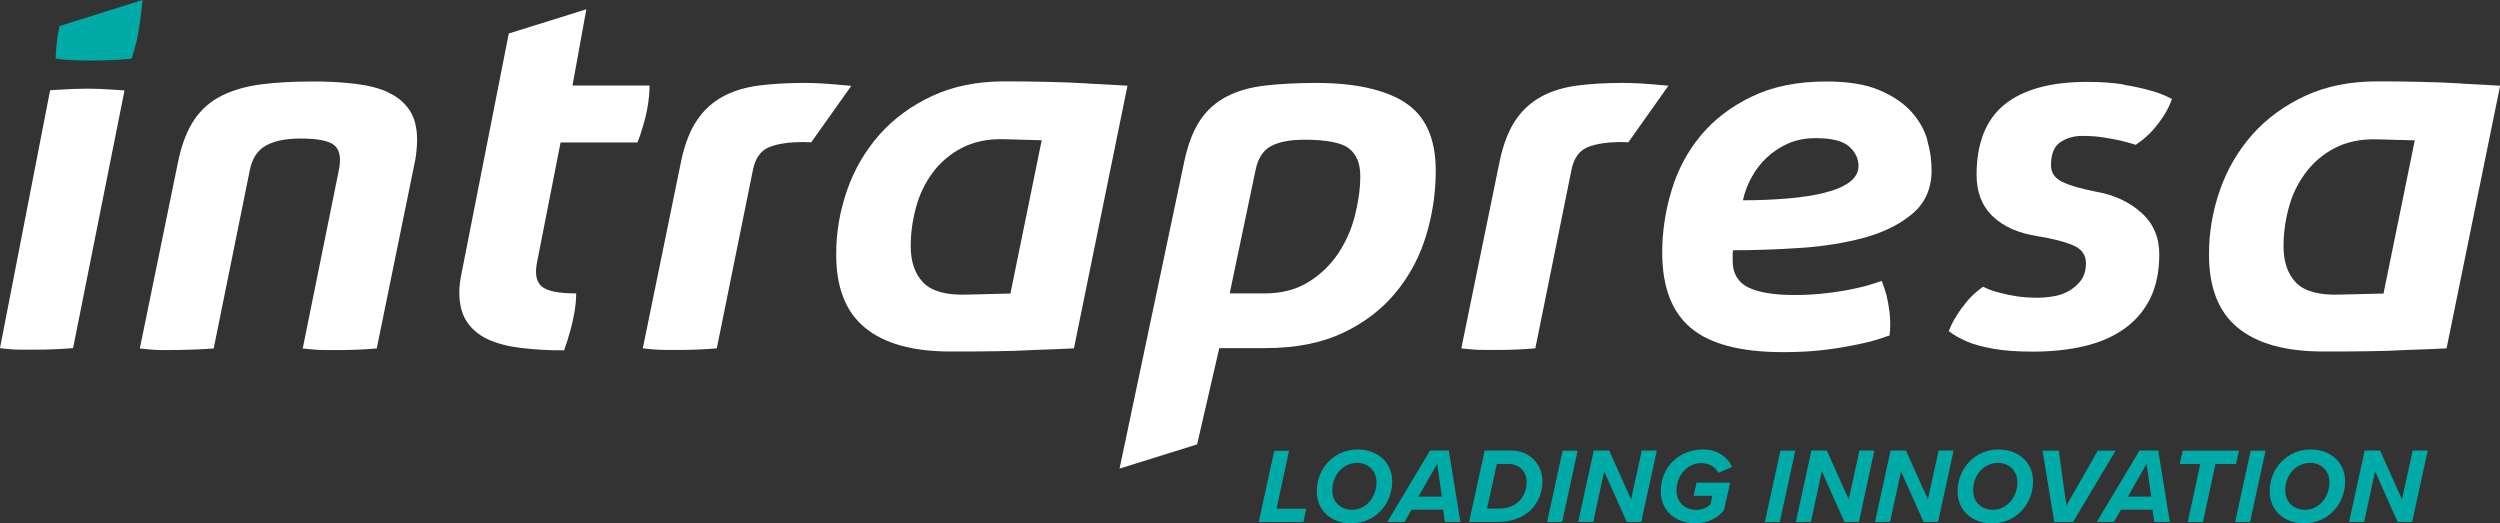
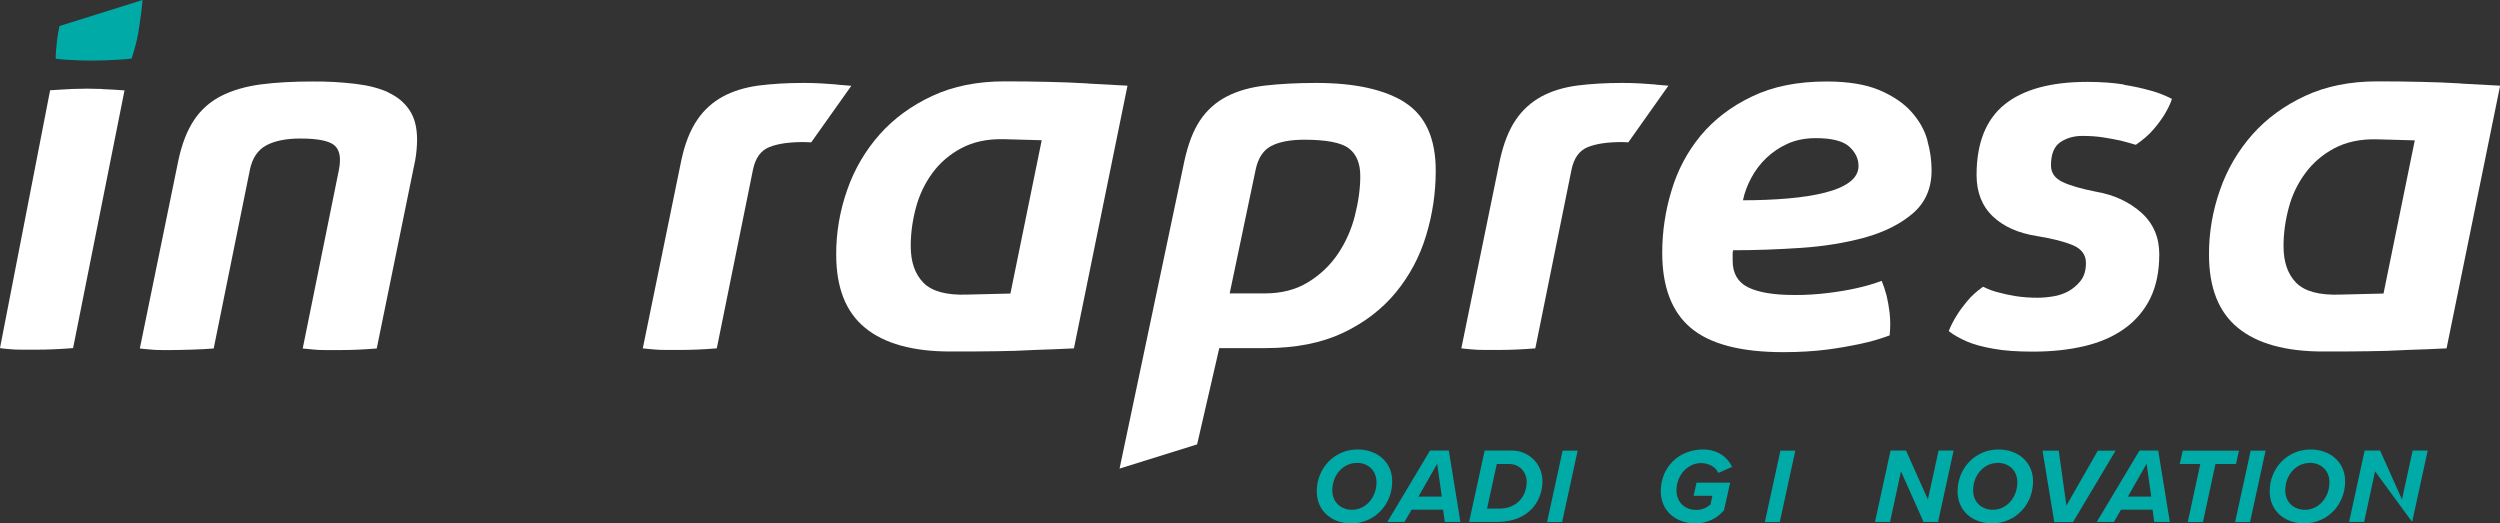
<svg xmlns="http://www.w3.org/2000/svg" fill="none" height="36" viewBox="0 0 172 36" width="172">
  <rect x="0" y="0" width="172" height="36" fill="#333333" stroke="none" />
  <clipPath id="a">
    <path d="m0 0h172v36h-172z" />
  </clipPath>
  <g clip-path="url(#a)">
    <g fill="#00aba7">
-       <path d="m87.67 31.005-1.071 4.914h3.077l.191-.918h-2.042l.862-3.987h-1.026z" />
      <path d="m93.342 31.851c-.935 0-1.679.828-1.679 1.881 0 .828.59 1.341 1.361 1.341.926 0 1.679-.828 1.679-1.89 0-.828-.59-1.341-1.361-1.341m.064-.918c1.334 0 2.378.855 2.378 2.196 0 1.602-1.216 2.889-2.813 2.889-1.343 0-2.378-.855-2.378-2.205 0-1.602 1.216-2.88 2.813-2.88z" />
      <path d="m97.59 34.164h1.606l-.318-2.259zm1.688.9h-2.16l-.49.846h-1.18l2.94-4.914h1.289l.799 4.914h-1.071s-.127-.846-.118-.846z" />
      <path d="m105.04 33.183c0-.711-.499-1.26-1.216-1.26h-.844l-.671 3.069h.853c1.171 0 1.869-.828 1.869-1.809m1.089-.072c0 1.287-.862 2.799-3.14 2.799h-1.906l1.071-4.914h1.879c1.071 0 2.096.837 2.096 2.115z" />
      <path d="m107.509 31.005h1.035l-1.071 4.914h-1.035z" />
-       <path d="m110.368 32.427-.753 3.483h-1.035l1.071-4.914h1.062l1.506 3.366.735-3.366h1.035l-1.071 4.914h-.998z" />
      <path d="m117.174 30.924c1.035 0 1.698.567 1.997 1.197l-.953.414c-.172-.405-.653-.675-1.189-.675-.898 0-1.688.81-1.688 1.881 0 .747.518 1.341 1.362 1.341.417 0 .735-.162.98-.378l.127-.594h-1.289l.2-.9h2.314l-.427 1.899c-.472.567-1.17.9-1.969.9-1.325 0-2.378-.846-2.378-2.205 0-1.656 1.235-2.88 2.913-2.88z" />
      <path d="m122.484 31.005h1.034l-1.071 4.914h-1.025l1.071-4.914z" />
-       <path d="m125.343 32.427-.754 3.483h-1.034l1.071-4.914h1.061l1.507 3.366.735-3.366h1.026l-1.062 4.914h-.998z" />
      <path d="m130.788 32.427-.753 3.483h-1.035l1.071-4.914h1.062l1.506 3.366.735-3.366h1.035l-1.071 4.914h-.998z" />
      <path d="m137.431 31.851c-.934 0-1.679.828-1.679 1.881 0 .828.59 1.341 1.362 1.341.925 0 1.679-.828 1.679-1.89 0-.828-.59-1.341-1.371-1.341m.073-.918c1.334 0 2.378.855 2.378 2.196 0 1.602-1.216 2.889-2.814 2.889-1.343 0-2.378-.855-2.378-2.205 0-1.602 1.226-2.88 2.814-2.88z" />
      <path d="m140.517 31.005h1.125l.527 3.78 2.16-3.78h1.225l-2.932 4.914h-1.288l-.808-4.914z" />
      <path d="m146.398 34.164h1.606l-.317-2.259zm1.688.9h-2.16l-.49.846h-1.18l2.941-4.914h1.288l.799 4.914h-1.071l-.118-.846z" />
      <path d="m151.38 31.923h-1.415l.208-.918h3.867l-.2.918h-1.416l-.862 3.996h-1.044z" />
      <path d="m154.838 31.005h1.035l-1.071 4.914h-1.026l1.071-4.914z" />
      <path d="m158.904 31.851c-.935 0-1.679.828-1.679 1.881 0 .828.59 1.341 1.361 1.341.926 0 1.679-.828 1.679-1.89 0-.828-.59-1.341-1.37-1.341m.072-.918c1.335 0 2.378.855 2.378 2.196 0 1.602-1.216 2.889-2.813 2.889-1.343 0-2.378-.855-2.378-2.205 0-1.602 1.225-2.88 2.813-2.88z" />
-       <path d="m163.406 32.427-.754 3.483h-1.034l1.071-4.914h1.061l1.507 3.366.735-3.366h1.035l-1.071 4.914h-.999z" />
+       <path d="m163.406 32.427-.754 3.483h-1.034l1.071-4.914h1.061l1.507 3.366.735-3.366h1.035l-1.071 4.914z" />
    </g>
    <path d="m26.737 6.363c-.617-.288-1.379-.486-2.278-.594-.98-.117-1.969-.171-2.959-.162-1.325 0-2.505.063-3.539.198-1.035.135-1.942.396-2.714.783-.762.378-1.407.945-1.879 1.647-.481.711-.853 1.647-1.098 2.808l-2.65 12.933c.191.027.445.045.744.072.218.027.499.036.826.036h.508c.744 0 2.124-.036 3.004-.108l2.487-12.276c.163-.819.545-1.386 1.135-1.701.59-.315 1.37-.468 2.341-.468 1.189 0 1.969.153 2.341.468.372.315.472.882.308 1.701l-2.487 12.276c.218.027.472.045.744.072.218.027.49.036.808.036h1.053c.771 0 1.597-.036 2.487-.108l2.65-12.969c.082-.459.118-.918.127-1.377 0-.846-.172-1.53-.517-2.043-.345-.522-.826-.927-1.452-1.215" fill="#fff" />
-     <path d="m38.553 9.801h5.3c.163-.387.299-.801.417-1.233.109-.36.209-.774.29-1.251s.127-.954.127-1.431h-5.3l.953-5.247-5.336 1.665-3.231 16.407c-.054.243-.091.477-.127.72-.027.216-.045.432-.045.657 0 .846.172 1.53.517 2.043.345.522.826.927 1.452 1.215s1.379.486 2.278.594c.98.117 1.969.171 2.959.162.163-.432.299-.873.417-1.305.109-.387.209-.81.29-1.269.082-.459.127-.909.127-1.341-1.189 0-1.969-.153-2.36-.468-.381-.315-.499-.882-.327-1.701l1.615-8.226z" fill="#fff" />
    <path d="m57.593 5.814c-.345-.027-.69-.054-1.035-.072-.427-.027-.853-.036-1.28-.036-1.134 0-2.16.063-3.086.18-.926.126-1.733.369-2.441.747-.717.387-1.325.936-1.779 1.611-.481.702-.853 1.629-1.098 2.79l-2.65 12.933c.191.027.445.045.744.072.218.027.499.036.826.036h1.08c.744 0 1.561-.036 2.441-.108l2.487-12.276c.163-.819.544-1.341 1.134-1.575.59-.234 1.37-.342 2.341-.342.181 0 .363.018.535.018l2.759-3.888s-.644-.054-.971-.081" fill="#fff" />
    <path d="m69.528 20.196-2.977.072c-1.434.054-2.441-.225-3.022-.819-.581-.594-.871-1.431-.871-2.52 0-.873.118-1.746.354-2.628.227-.864.608-1.674 1.134-2.394s1.216-1.305 2.006-1.719c.817-.432 1.788-.639 2.913-.612l2.605.072-2.151 10.539zm5.336-14.454c-.898-.054-1.806-.09-2.714-.108-1.016-.027-2.024-.036-3.04-.036-1.879 0-3.53.333-4.964.999s-2.641 1.548-3.621 2.646c-.989 1.116-1.742 2.403-2.232 3.807-.508 1.44-.771 2.952-.762 4.473 0 2.268.662 3.951 1.988 5.031 1.325 1.089 3.285 1.629 5.881 1.629 1.044 0 2.078 0 3.086-.018.908-.009 1.806-.036 2.714-.09.898-.027 1.797-.063 2.686-.108l3.685-18.072c-.853-.045-1.752-.099-2.686-.144z" fill="#fff" />
    <path d="m113.907 5.814c-.345-.027-.689-.054-1.034-.072-.427-.027-.853-.036-1.28-.036-1.134 0-2.16.063-3.086.18-.925.126-1.742.369-2.441.747-.717.387-1.325.936-1.779 1.611-.481.702-.844 1.629-1.098 2.79l-2.65 12.933c.191.027.445.045.744.072.218.027.499.036.826.036h1.08c.744 0 1.561-.036 2.441-.108l2.487-12.276c.164-.819.545-1.341 1.135-1.575.59-.234 1.37-.342 2.341-.342.145 0 .291.009.436.018l2.759-3.897c-.291-.027-.581-.045-.881-.072" fill="#fff" />
    <path d="m127.239 12.537c-.417.306-.98.54-1.697.72s-1.561.315-2.523.396c-1.034.09-2.069.126-3.104.126.109-.531.309-1.053.581-1.557s.617-.963 1.035-1.359c.426-.405.925-.738 1.47-.981.563-.252 1.207-.378 1.924-.378 1.107 0 1.87.198 2.296.576.427.387.645.837.645 1.341 0 .432-.209.801-.618 1.107m5.364-2.853c-.191-.711-.563-1.368-1.098-1.971-.536-.603-1.28-1.107-2.215-1.503-.934-.396-2.15-.594-3.639-.594-1.987 0-3.694.342-5.128 1.035-1.433.684-2.604 1.584-3.521 2.682-.916 1.107-1.597 2.394-2.006 3.771-.426 1.395-.644 2.835-.644 4.293 0 2.34.654 4.068 1.969 5.175 1.316 1.107 3.431 1.665 6.353 1.665 1.135 0 2.142-.063 3.041-.18.771-.099 1.533-.234 2.296-.396.671-.144 1.334-.333 1.987-.576.055-.513.055-1.035 0-1.548-.045-.396-.118-.792-.208-1.188-.109-.387-.218-.729-.336-1.017-.572.207-1.144.378-1.734.504-.553.126-1.189.234-1.905.324-.799.099-1.598.153-2.396.144-1.407 0-2.46-.18-3.168-.531-.699-.351-1.053-.963-1.053-1.818v-.513c0-.072.01-.153.037-.216 1.488 0 3.04-.054 4.655-.162 1.616-.108 3.086-.351 4.429-.72 1.334-.378 2.433-.927 3.286-1.665s1.279-1.719 1.279-2.952c0-.693-.099-1.377-.29-2.043" fill="#fff" />
    <path d="m146.126 5.814c-.717-.117-1.561-.18-2.523-.18-2.514 0-4.411.522-5.691 1.557-1.279 1.035-1.924 2.655-1.924 4.851 0 1.179.372 2.133 1.116 2.844.745.711 1.77 1.161 3.059 1.359 1.044.171 1.87.378 2.459.63.59.252.89.657.89 1.215 0 .504-.118.909-.354 1.215s-.517.54-.844.729c-.336.18-.699.306-1.08.36-.39.063-.735.09-1.035.09-.553 0-1.053-.036-1.506-.108-.4-.063-.79-.144-1.18-.252-.372-.09-.735-.225-1.08-.396-.445.315-.808.648-1.098.999-.291.351-.536.684-.726.999-.209.333-.391.684-.536 1.053.336.27.763.504 1.28.729.472.198 1.071.36 1.797.486.726.135 1.633.198 2.713.198 1.298 0 2.478-.126 3.54-.378 1.071-.252 1.978-.648 2.75-1.197.762-.54 1.37-1.251 1.779-2.079.417-.846.626-1.863.626-3.042s-.418-2.142-1.253-2.88-1.869-1.215-3.122-1.431c-.998-.198-1.76-.414-2.287-.666-.526-.252-.789-.63-.789-1.143 0-.774.218-1.305.644-1.593.427-.288.935-.432 1.507-.432.571 0 1.043.036 1.488.108s.826.144 1.162.216c.39.099.735.198 1.034.288.5-.342.908-.693 1.226-1.071.317-.369.571-.72.762-1.035.218-.36.39-.711.499-1.053-.472-.243-.971-.441-1.488-.576-.599-.171-1.207-.297-1.824-.396" fill="#fff" />
    <path d="m163.977 20.196-2.977.072c-1.434.054-2.441-.225-3.022-.81-.581-.594-.871-1.431-.871-2.52 0-.873.118-1.746.354-2.628.227-.864.608-1.674 1.143-2.394.527-.72 1.217-1.305 2.006-1.719.817-.432 1.788-.639 2.922-.612l2.605.072-2.151 10.539zm5.337-14.454c-.899-.054-1.806-.09-2.714-.108-1.007-.027-2.024-.036-3.04-.036-1.879 0-3.531.333-4.965.999s-2.641 1.548-3.621 2.646c-.989 1.116-1.742 2.403-2.232 3.807-.509 1.44-.772 2.952-.763 4.473 0 2.268.663 3.951 1.988 5.031 1.325 1.089 3.285 1.629 5.872 1.629 1.043 0 2.078 0 3.085-.018.908-.009 1.806-.036 2.714-.09.898-.027 1.797-.063 2.686-.108l3.685-18.072c-.898-.054-1.797-.099-2.686-.144z" fill="#fff" />
    <path d="m93.215 14.85c-.236.927-.626 1.809-1.162 2.61-.535.792-1.234 1.458-2.051 1.953-.844.522-1.842.774-3.004.774h-2.396l1.779-8.478c.163-.819.526-1.377 1.08-1.665.554-.288 1.307-.432 2.278-.432 1.516 0 2.541.198 3.058.594.526.396.79 1.035.79 1.899s-.127 1.782-.372 2.736m3.476-7.776c-1.407-.9-3.449-1.359-6.126-1.359-1.325 0-2.496.063-3.521.18-1.016.117-1.906.369-2.65.756-.735.378-1.361.936-1.824 1.629-.472.702-.826 1.629-1.08 2.781l-4.465 21.186 5.336-1.665 1.525-6.624h3.186c2.069 0 3.839-.351 5.318-1.044 1.479-.702 2.686-1.629 3.639-2.781.953-1.161 1.661-2.493 2.087-3.924.445-1.458.662-2.943.662-4.464 0-2.214-.708-3.78-2.115-4.68" fill="#fff" />
    <path d="m7.006 6.12c-.672-.027-1.343-.027-2.006 0-.309.009-1.044.063-1.552.09l-3.449 17.739c.163.027.39.054.672.072.227.027.49.036.799.036h1.044c.78 0 1.615-.036 2.514-.108l3.539-17.73c-.517-.036-1.035-.072-1.543-.09" fill="#fff" />
    <path d="m9.811 0-5.718 1.791c-.054.261-.154.792-.182 1.116-.036.351-.073.684-.082 1.125.163.027.372.054.626.072 1.534.099 2.441.072 3.766 0 .309-.018.59-.045.835-.072.109-.342.227-.738.336-1.179.082-.369.163-.792.227-1.278.073-.477.136-1.008.191-1.575z" fill="#00aba7" />
  </g>
</svg>